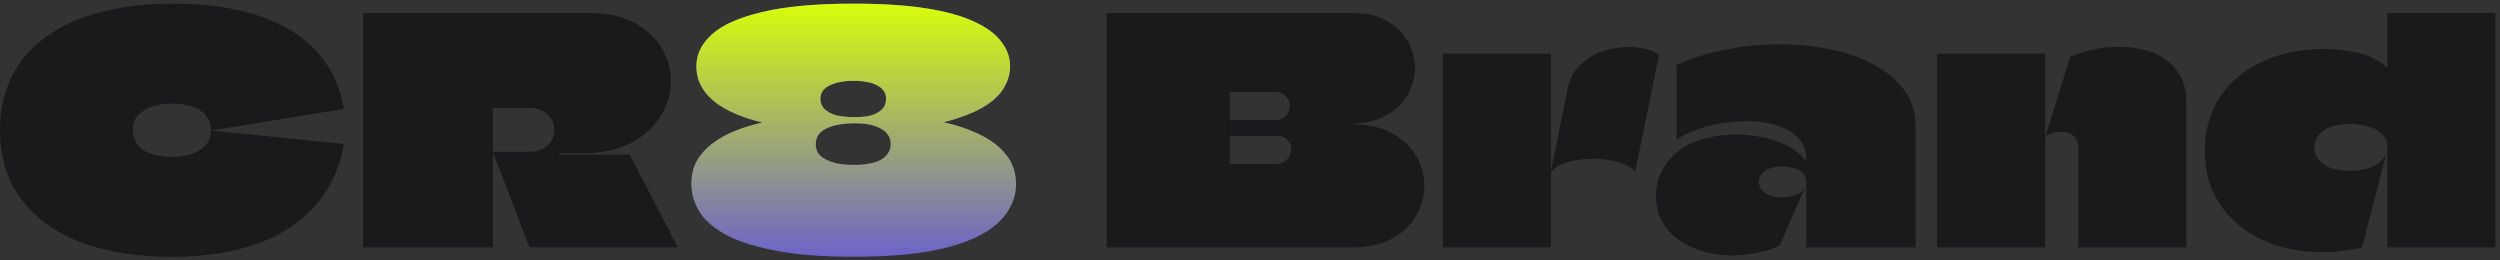
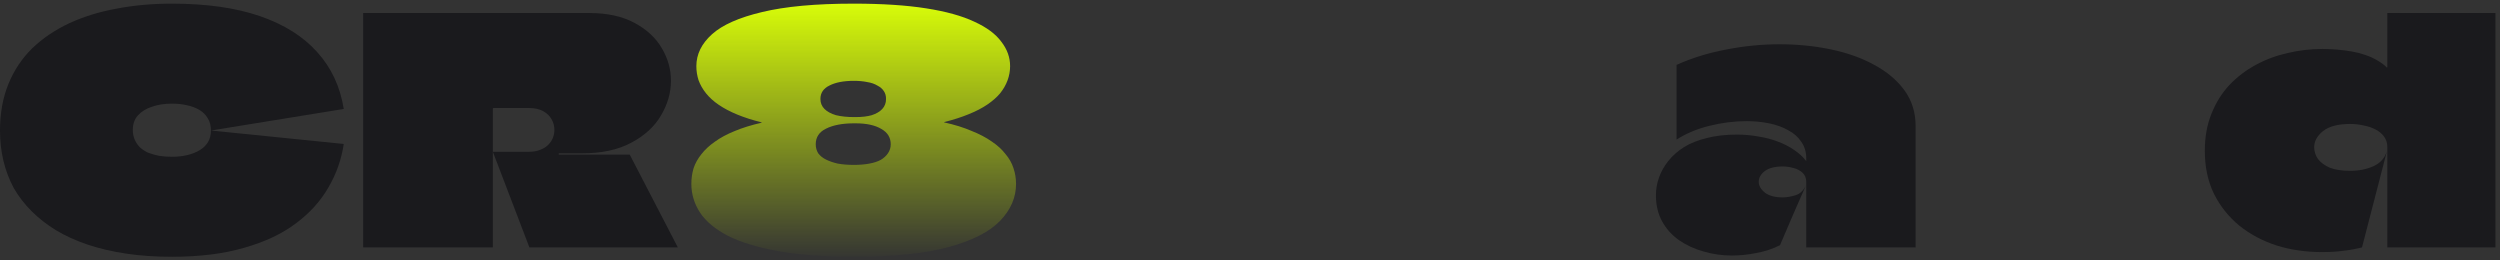
<svg xmlns="http://www.w3.org/2000/svg" width="192" height="20" viewBox="0 0 192 20" fill="none">
  <rect x="0" y="0" width="192" height="20" fill="#333333" stroke="none" />
  <path d="M13.2 19.72C11.936 19.72 10.768 19.64 9.696 19.48C8.624 19.32 7.632 19.088 6.72 18.784C5.824 18.48 5.016 18.112 4.296 17.68C3.592 17.248 2.968 16.76 2.424 16.216C1.88 15.672 1.424 15.08 1.056 14.44C0.704 13.784 0.44 13.088 0.264 12.352C0.088 11.616 0 10.84 0 10.024C0 8.696 0.216 7.504 0.648 6.448C1.08 5.392 1.688 4.48 2.472 3.712C3.272 2.944 4.216 2.304 5.304 1.792C6.408 1.28 7.624 0.904 8.952 0.664C10.28 0.408 11.696 0.28 13.2 0.28C15.856 0.28 18.112 0.6 19.968 1.24C21.824 1.88 23.288 2.8 24.36 4C25.448 5.2 26.128 6.656 26.4 8.368L16.2 10.024C16.2 9.656 16.12 9.344 15.96 9.088C15.8 8.816 15.584 8.6 15.312 8.44C15.04 8.28 14.72 8.16 14.352 8.08C14 8 13.616 7.96 13.2 7.96C12.624 7.96 12.112 8.04 11.664 8.2C11.216 8.344 10.856 8.568 10.584 8.872C10.328 9.16 10.2 9.528 10.2 9.976C10.2 10.248 10.248 10.496 10.344 10.72C10.44 10.944 10.576 11.144 10.752 11.32C10.928 11.48 11.136 11.616 11.376 11.728C11.632 11.824 11.912 11.904 12.216 11.968C12.52 12.016 12.848 12.04 13.2 12.04C14.048 12.04 14.76 11.872 15.336 11.536C15.912 11.184 16.2 10.68 16.2 10.024L26.4 11.056C26.224 12.24 25.832 13.352 25.224 14.392C24.632 15.432 23.8 16.352 22.728 17.152C21.672 17.952 20.352 18.576 18.768 19.024C17.2 19.488 15.344 19.72 13.2 19.72Z" fill="#1A1A1D" />
  <path d="M27.89 1H45.242C46.65 1 47.818 1.256 48.746 1.768C49.674 2.264 50.37 2.912 50.834 3.712C51.298 4.496 51.53 5.328 51.53 6.208C51.53 7.12 51.274 8.008 50.762 8.872C50.266 9.72 49.506 10.416 48.482 10.96C47.474 11.504 46.21 11.776 44.69 11.776C44.626 11.776 44.466 11.776 44.21 11.776C43.954 11.776 43.69 11.776 43.418 11.776C43.162 11.776 42.994 11.776 42.914 11.776C42.914 11.776 42.914 11.784 42.914 11.8C42.914 11.816 42.914 11.824 42.914 11.824C42.914 11.824 42.914 11.832 42.914 11.848C42.914 11.848 42.914 11.856 42.914 11.872H48.362L52.058 19H40.658C40.354 18.184 40.042 17.368 39.722 16.552C39.418 15.736 39.106 14.92 38.786 14.104C38.482 13.288 38.17 12.472 37.85 11.656H40.634C40.954 11.656 41.234 11.608 41.474 11.512C41.73 11.416 41.938 11.288 42.098 11.128C42.258 10.968 42.378 10.792 42.458 10.6C42.538 10.392 42.578 10.184 42.578 9.976C42.578 9.688 42.506 9.416 42.362 9.16C42.218 8.904 42.002 8.696 41.714 8.536C41.426 8.376 41.066 8.296 40.634 8.296H37.898C37.898 8.296 37.89 8.304 37.874 8.32C37.874 8.32 37.866 8.32 37.85 8.32C37.85 8.32 37.85 8.328 37.85 8.344C37.85 9.384 37.85 10.152 37.85 10.648C37.85 11.128 37.85 11.432 37.85 11.56C37.85 11.672 37.85 11.712 37.85 11.68C37.85 11.68 37.85 11.768 37.85 11.944C37.85 12.104 37.85 12.328 37.85 12.616C37.85 12.904 37.85 13.232 37.85 13.6C37.85 14.128 37.85 14.712 37.85 15.352C37.85 15.992 37.85 16.632 37.85 17.272C37.85 17.896 37.85 18.472 37.85 19H27.89C27.89 17.976 27.89 16.952 27.89 15.928C27.89 14.888 27.89 13.856 27.89 12.832C27.89 11.808 27.89 10.784 27.89 9.76C27.89 8.72 27.89 7.688 27.89 6.664C27.89 5.72 27.89 4.776 27.89 3.832C27.89 2.888 27.89 1.944 27.89 1Z" fill="#1A1A1D" />
-   <path d="M72.512 9.4C73.312 9.576 74.008 9.792 74.6 10.048C75.208 10.288 75.728 10.56 76.16 10.864C76.592 11.152 76.944 11.472 77.216 11.824C77.504 12.16 77.712 12.528 77.84 12.928C77.968 13.312 78.032 13.712 78.032 14.128C78.032 15.168 77.624 16.112 76.808 16.96C75.992 17.808 74.672 18.48 72.848 18.976C71.024 19.472 68.6 19.72 65.576 19.72C63.304 19.72 61.368 19.576 59.768 19.288C58.184 19 56.896 18.608 55.904 18.112C54.928 17.6 54.216 17.008 53.768 16.336C53.32 15.648 53.096 14.912 53.096 14.128C53.096 13.712 53.152 13.312 53.264 12.928C53.392 12.544 53.592 12.184 53.864 11.848C54.136 11.496 54.48 11.176 54.896 10.888C55.312 10.584 55.816 10.312 56.408 10.072C57.016 9.816 57.712 9.6 58.496 9.424V9.4C57.792 9.224 57.168 9.024 56.624 8.8C56.08 8.576 55.608 8.328 55.208 8.056C54.808 7.784 54.48 7.488 54.224 7.168C53.968 6.848 53.776 6.512 53.648 6.16C53.536 5.808 53.48 5.448 53.48 5.08C53.48 4.168 53.88 3.352 54.68 2.632C55.48 1.912 56.76 1.344 58.52 0.928C60.296 0.496 62.64 0.28 65.552 0.28C67.744 0.28 69.6 0.4 71.12 0.64C72.656 0.88 73.896 1.224 74.84 1.672C75.784 2.104 76.472 2.616 76.904 3.208C77.352 3.784 77.576 4.408 77.576 5.08C77.576 5.448 77.512 5.808 77.384 6.16C77.256 6.512 77.064 6.848 76.808 7.168C76.552 7.472 76.224 7.76 75.824 8.032C75.424 8.304 74.944 8.552 74.384 8.776C73.84 9 73.216 9.2 72.512 9.376V9.4ZM63.008 7.6C63.008 7.904 63.112 8.16 63.32 8.368C63.528 8.576 63.824 8.736 64.208 8.848C64.608 8.944 65.064 8.992 65.576 8.992C65.592 8.992 65.6 8.992 65.6 8.992C65.616 8.992 65.624 8.992 65.624 8.992C65.64 8.992 65.648 8.992 65.648 8.992C65.664 8.992 65.672 8.992 65.672 8.992C65.688 8.992 65.704 8.992 65.72 8.992C66.2 8.992 66.608 8.944 66.944 8.848C67.296 8.736 67.568 8.576 67.76 8.368C67.952 8.16 68.048 7.904 68.048 7.6C68.048 7.36 67.992 7.16 67.88 7C67.768 6.824 67.6 6.68 67.376 6.568C67.168 6.44 66.912 6.352 66.608 6.304C66.304 6.24 65.96 6.208 65.576 6.208C64.792 6.208 64.168 6.328 63.704 6.568C63.24 6.792 63.008 7.136 63.008 7.6ZM62.648 11.08C62.648 11.336 62.712 11.568 62.84 11.776C62.984 11.968 63.184 12.128 63.44 12.256C63.696 12.384 64 12.488 64.352 12.568C64.72 12.632 65.128 12.664 65.576 12.664C66.008 12.664 66.4 12.632 66.752 12.568C67.104 12.504 67.4 12.408 67.64 12.28C67.88 12.136 68.064 11.968 68.192 11.776C68.336 11.568 68.408 11.336 68.408 11.08C68.408 10.568 68.168 10.176 67.688 9.904C67.208 9.616 66.552 9.472 65.72 9.472C65.72 9.472 65.712 9.472 65.696 9.472C65.696 9.472 65.688 9.472 65.672 9.472C65.656 9.472 65.64 9.472 65.624 9.472C65.624 9.472 65.616 9.472 65.6 9.472C65.6 9.472 65.592 9.472 65.576 9.472C64.696 9.472 63.984 9.608 63.44 9.88C62.912 10.136 62.648 10.536 62.648 11.08Z" fill="#6B61CC" />
  <path d="M72.512 9.4C73.312 9.576 74.008 9.792 74.6 10.048C75.208 10.288 75.728 10.56 76.16 10.864C76.592 11.152 76.944 11.472 77.216 11.824C77.504 12.16 77.712 12.528 77.84 12.928C77.968 13.312 78.032 13.712 78.032 14.128C78.032 15.168 77.624 16.112 76.808 16.96C75.992 17.808 74.672 18.48 72.848 18.976C71.024 19.472 68.6 19.72 65.576 19.72C63.304 19.72 61.368 19.576 59.768 19.288C58.184 19 56.896 18.608 55.904 18.112C54.928 17.6 54.216 17.008 53.768 16.336C53.32 15.648 53.096 14.912 53.096 14.128C53.096 13.712 53.152 13.312 53.264 12.928C53.392 12.544 53.592 12.184 53.864 11.848C54.136 11.496 54.48 11.176 54.896 10.888C55.312 10.584 55.816 10.312 56.408 10.072C57.016 9.816 57.712 9.6 58.496 9.424V9.4C57.792 9.224 57.168 9.024 56.624 8.8C56.08 8.576 55.608 8.328 55.208 8.056C54.808 7.784 54.48 7.488 54.224 7.168C53.968 6.848 53.776 6.512 53.648 6.16C53.536 5.808 53.48 5.448 53.48 5.08C53.48 4.168 53.88 3.352 54.68 2.632C55.48 1.912 56.76 1.344 58.52 0.928C60.296 0.496 62.64 0.28 65.552 0.28C67.744 0.28 69.6 0.4 71.12 0.64C72.656 0.88 73.896 1.224 74.84 1.672C75.784 2.104 76.472 2.616 76.904 3.208C77.352 3.784 77.576 4.408 77.576 5.08C77.576 5.448 77.512 5.808 77.384 6.16C77.256 6.512 77.064 6.848 76.808 7.168C76.552 7.472 76.224 7.76 75.824 8.032C75.424 8.304 74.944 8.552 74.384 8.776C73.84 9 73.216 9.2 72.512 9.376V9.4ZM63.008 7.6C63.008 7.904 63.112 8.16 63.32 8.368C63.528 8.576 63.824 8.736 64.208 8.848C64.608 8.944 65.064 8.992 65.576 8.992C65.592 8.992 65.6 8.992 65.6 8.992C65.616 8.992 65.624 8.992 65.624 8.992C65.64 8.992 65.648 8.992 65.648 8.992C65.664 8.992 65.672 8.992 65.672 8.992C65.688 8.992 65.704 8.992 65.72 8.992C66.2 8.992 66.608 8.944 66.944 8.848C67.296 8.736 67.568 8.576 67.76 8.368C67.952 8.16 68.048 7.904 68.048 7.6C68.048 7.36 67.992 7.16 67.88 7C67.768 6.824 67.6 6.68 67.376 6.568C67.168 6.44 66.912 6.352 66.608 6.304C66.304 6.24 65.96 6.208 65.576 6.208C64.792 6.208 64.168 6.328 63.704 6.568C63.24 6.792 63.008 7.136 63.008 7.6ZM62.648 11.08C62.648 11.336 62.712 11.568 62.84 11.776C62.984 11.968 63.184 12.128 63.44 12.256C63.696 12.384 64 12.488 64.352 12.568C64.72 12.632 65.128 12.664 65.576 12.664C66.008 12.664 66.4 12.632 66.752 12.568C67.104 12.504 67.4 12.408 67.64 12.28C67.88 12.136 68.064 11.968 68.192 11.776C68.336 11.568 68.408 11.336 68.408 11.08C68.408 10.568 68.168 10.176 67.688 9.904C67.208 9.616 66.552 9.472 65.72 9.472C65.72 9.472 65.712 9.472 65.696 9.472C65.696 9.472 65.688 9.472 65.672 9.472C65.656 9.472 65.64 9.472 65.624 9.472C65.624 9.472 65.616 9.472 65.6 9.472C65.6 9.472 65.592 9.472 65.576 9.472C64.696 9.472 63.984 9.608 63.44 9.88C62.912 10.136 62.648 10.536 62.648 11.08Z" fill="url(#paint0_linear_1_12)" />
-   <path d="M84.987 1H103.875C104.947 1 105.835 1.208 106.539 1.624C107.243 2.024 107.771 2.544 108.123 3.184C108.491 3.824 108.675 4.496 108.675 5.2C108.675 5.904 108.491 6.592 108.123 7.264C107.755 7.92 107.195 8.456 106.443 8.872C105.707 9.288 104.779 9.496 103.659 9.496C103.659 9.496 103.651 9.496 103.635 9.496C103.635 9.496 103.635 9.504 103.635 9.52C103.651 9.52 103.659 9.52 103.659 9.52C104.955 9.52 106.027 9.752 106.875 10.216C107.723 10.68 108.355 11.272 108.771 11.992C109.187 12.712 109.395 13.472 109.395 14.272C109.395 14.864 109.275 15.44 109.035 16C108.811 16.56 108.467 17.072 108.003 17.536C107.539 17.984 106.963 18.344 106.275 18.616C105.587 18.872 104.787 19 103.875 19H84.987C84.987 17.912 84.987 16.832 84.987 15.76C84.987 14.672 84.987 13.584 84.987 12.496C84.987 11.408 84.987 10.328 84.987 9.256C84.987 8.168 84.987 7.08 84.987 5.992C84.987 5.16 84.987 4.328 84.987 3.496C84.987 2.664 84.987 1.832 84.987 1ZM94.443 10.456C94.443 10.632 94.443 10.808 94.443 10.984C94.443 11.16 94.443 11.336 94.443 11.512C94.443 11.64 94.443 11.768 94.443 11.896C94.443 12.008 94.443 12.12 94.443 12.232C94.443 12.344 94.443 12.456 94.443 12.568C94.443 12.584 94.443 12.592 94.443 12.592C94.443 12.592 94.451 12.592 94.467 12.592H97.875C98.307 12.592 98.627 12.48 98.835 12.256C99.059 12.032 99.171 11.776 99.171 11.488C99.171 11.344 99.147 11.216 99.099 11.104C99.051 10.976 98.979 10.864 98.883 10.768C98.803 10.656 98.691 10.576 98.547 10.528C98.419 10.464 98.267 10.432 98.091 10.432H94.467C94.467 10.432 94.459 10.44 94.443 10.456ZM94.467 7.072C94.451 7.072 94.443 7.08 94.443 7.096C94.443 7.192 94.443 7.304 94.443 7.432C94.443 7.544 94.443 7.664 94.443 7.792C94.443 7.904 94.443 8.024 94.443 8.152C94.443 8.328 94.443 8.512 94.443 8.704C94.443 8.88 94.443 9.048 94.443 9.208C94.443 9.224 94.443 9.232 94.443 9.232C94.443 9.232 94.451 9.232 94.467 9.232H97.755C98.043 9.232 98.283 9.184 98.475 9.088C98.667 8.976 98.811 8.84 98.907 8.68C99.003 8.504 99.051 8.32 99.051 8.128C99.051 7.856 98.955 7.616 98.763 7.408C98.587 7.184 98.323 7.072 97.971 7.072H94.467Z" fill="#1A1A1D" />
-   <path d="M119.113 4.12C119.113 5.08 119.113 6.048 119.113 7.024C119.113 7.984 119.113 8.952 119.113 9.928C119.113 10.888 119.113 11.856 119.113 12.832C119.113 13.856 119.113 14.88 119.113 15.904C119.113 16.928 119.113 17.96 119.113 19H110.809C110.809 17.416 110.809 15.832 110.809 14.248C110.809 12.664 110.809 11.08 110.809 9.496C110.809 8.6 110.809 7.704 110.809 6.808C110.809 5.912 110.809 5.016 110.809 4.12H119.113ZM119.089 13.288L120.385 6.832C120.529 6.144 120.809 5.576 121.225 5.128C121.657 4.664 122.161 4.312 122.737 4.072C123.313 3.832 123.905 3.688 124.513 3.64C125.121 3.576 125.681 3.6 126.193 3.712C126.705 3.808 127.113 3.976 127.417 4.216L125.593 13.144C125.129 12.76 124.561 12.496 123.889 12.352C123.233 12.208 122.569 12.16 121.897 12.208C121.225 12.24 120.633 12.352 120.121 12.544C119.609 12.736 119.265 12.984 119.089 13.288Z" fill="#1A1A1D" />
  <path d="M128.759 4.984C129.927 4.456 131.191 4.064 132.551 3.808C133.927 3.536 135.303 3.4 136.679 3.4C138.023 3.4 139.319 3.528 140.567 3.784C141.815 4.04 142.927 4.432 143.903 4.96C144.895 5.488 145.679 6.144 146.255 6.928C146.831 7.712 147.119 8.632 147.119 9.688C147.119 11.24 147.119 12.792 147.119 14.344C147.119 15.896 147.119 17.448 147.119 19C146.559 19 145.999 19 145.439 19C144.879 19 144.319 19 143.759 19C143.199 19 142.639 19 142.079 19C141.519 19 140.959 19 140.399 19C139.839 19 139.279 19 138.719 19C138.719 18.152 138.719 17.312 138.719 16.48C138.719 15.632 138.719 14.792 138.719 13.96C138.719 13.672 138.623 13.44 138.431 13.264C138.239 13.088 138.007 12.968 137.735 12.904C137.463 12.824 137.191 12.784 136.919 12.784C136.311 12.784 135.847 12.904 135.527 13.144C135.223 13.384 135.071 13.656 135.071 13.96C135.071 14.264 135.231 14.544 135.551 14.8C135.871 15.04 136.327 15.16 136.919 15.16C137.207 15.16 137.535 15.104 137.903 14.992C138.271 14.88 138.551 14.592 138.743 14.128C138.407 14.912 138.063 15.696 137.711 16.48C137.375 17.264 137.039 18.048 136.703 18.832C136.127 19.12 135.519 19.32 134.879 19.432C134.255 19.56 133.631 19.624 133.007 19.624C132.255 19.624 131.527 19.52 130.823 19.312C130.135 19.12 129.511 18.832 128.951 18.448C128.407 18.064 127.975 17.584 127.655 17.008C127.335 16.432 127.175 15.76 127.175 14.992C127.175 14.528 127.255 14.072 127.415 13.624C127.575 13.176 127.815 12.752 128.135 12.352C128.455 11.952 128.855 11.6 129.335 11.296C129.831 10.992 130.415 10.76 131.087 10.6C131.759 10.424 132.527 10.336 133.391 10.336C133.951 10.336 134.495 10.384 135.023 10.48C135.551 10.56 136.047 10.688 136.511 10.864C136.991 11.04 137.415 11.256 137.783 11.512C138.167 11.768 138.479 12.056 138.719 12.376C138.719 12.344 138.719 12.32 138.719 12.304C138.719 12.272 138.719 12.248 138.719 12.232C138.719 12.2 138.719 12.176 138.719 12.16C138.719 11.664 138.591 11.24 138.335 10.888C138.095 10.52 137.759 10.224 137.327 10C136.911 9.76 136.423 9.584 135.863 9.472C135.319 9.36 134.743 9.304 134.135 9.304C133.191 9.304 132.239 9.424 131.279 9.664C130.319 9.904 129.479 10.256 128.759 10.72V4.984Z" fill="#1A1A1D" />
-   <path d="M159.612 19C159.612 17.752 159.612 16.488 159.612 15.208C159.612 13.928 159.612 12.664 159.612 11.416C159.612 10.952 159.492 10.624 159.252 10.432C159.028 10.24 158.756 10.136 158.436 10.12C158.116 10.104 157.82 10.144 157.548 10.24C157.292 10.336 157.132 10.432 157.068 10.528L158.988 4.36C159.564 4.104 160.18 3.912 160.836 3.784C161.492 3.656 162.14 3.592 162.78 3.592C163.676 3.592 164.508 3.736 165.276 4.024C166.06 4.312 166.692 4.768 167.172 5.392C167.668 6.016 167.916 6.848 167.916 7.888V19H159.612ZM148.764 19C148.764 17.976 148.764 16.952 148.764 15.928C148.764 14.888 148.764 13.856 148.764 12.832C148.764 11.792 148.764 10.76 148.764 9.736C148.764 8.792 148.764 7.856 148.764 6.928C148.764 5.984 148.764 5.048 148.764 4.12C149.692 4.12 150.612 4.12 151.524 4.12C152.452 4.12 153.38 4.12 154.308 4.12C155.236 4.12 156.156 4.12 157.068 4.12C157.068 4.696 157.068 5.248 157.068 5.776C157.068 6.288 157.068 6.808 157.068 7.336C157.068 7.848 157.068 8.368 157.068 8.896C157.068 9.408 157.068 9.952 157.068 10.528C157.068 10.736 157.068 10.944 157.068 11.152C157.068 11.344 157.068 11.552 157.068 11.776C157.068 12.96 157.068 14.176 157.068 15.424C157.068 16.672 157.068 17.864 157.068 19H148.764Z" fill="#1A1A1D" />
  <path d="M183.346 19C183.346 18.136 183.346 17.28 183.346 16.432C183.346 15.568 183.346 14.712 183.346 13.864C183.346 13 183.346 12.144 183.346 11.296C183.346 10.992 183.266 10.728 183.106 10.504C182.946 10.28 182.73 10.096 182.458 9.952C182.186 9.808 181.882 9.704 181.546 9.64C181.21 9.56 180.858 9.52 180.49 9.52C179.562 9.52 178.866 9.704 178.402 10.072C177.954 10.44 177.73 10.848 177.73 11.296C177.73 11.632 177.826 11.936 178.018 12.208C178.226 12.48 178.53 12.704 178.93 12.88C179.346 13.04 179.866 13.12 180.49 13.12C181.162 13.12 181.762 13 182.29 12.76C182.818 12.52 183.162 12.128 183.322 11.584L181.402 19C180.89 19.128 180.402 19.216 179.938 19.264C179.474 19.328 178.938 19.36 178.33 19.36C177.098 19.36 175.938 19.192 174.85 18.856C173.762 18.504 172.802 17.992 171.97 17.32C171.154 16.648 170.506 15.832 170.026 14.872C169.562 13.912 169.33 12.816 169.33 11.584C169.33 10.528 169.498 9.584 169.834 8.752C170.17 7.904 170.626 7.168 171.202 6.544C171.794 5.92 172.474 5.4 173.242 4.984C174.01 4.568 174.826 4.264 175.69 4.072C176.57 3.864 177.458 3.76 178.354 3.76C178.722 3.76 179.098 3.776 179.482 3.808C179.866 3.84 180.242 3.888 180.61 3.952C180.978 4.016 181.322 4.104 181.642 4.216C181.978 4.328 182.282 4.464 182.554 4.624C182.842 4.784 183.09 4.968 183.298 5.176C183.314 5.192 183.322 5.2 183.322 5.2C183.338 5.184 183.346 5.168 183.346 5.152C183.346 4.512 183.346 3.824 183.346 3.088C183.346 2.336 183.346 1.64 183.346 1H191.65C191.65 2.536 191.65 4.08 191.65 5.632C191.65 7.168 191.65 8.704 191.65 10.24C191.65 11.696 191.65 13.152 191.65 14.608C191.65 16.064 191.65 17.528 191.65 19H183.346Z" fill="#1A1A1D" />
  <defs>
    <linearGradient id="paint0_linear_1_12" x1="62" y1="3.49671e-09" x2="62" y2="20" gradientUnits="userSpaceOnUse">
      <stop stop-color="#DAFF08" />
      <stop offset="1" stop-color="#DAFF08" stop-opacity="0" />
    </linearGradient>
  </defs>
</svg>